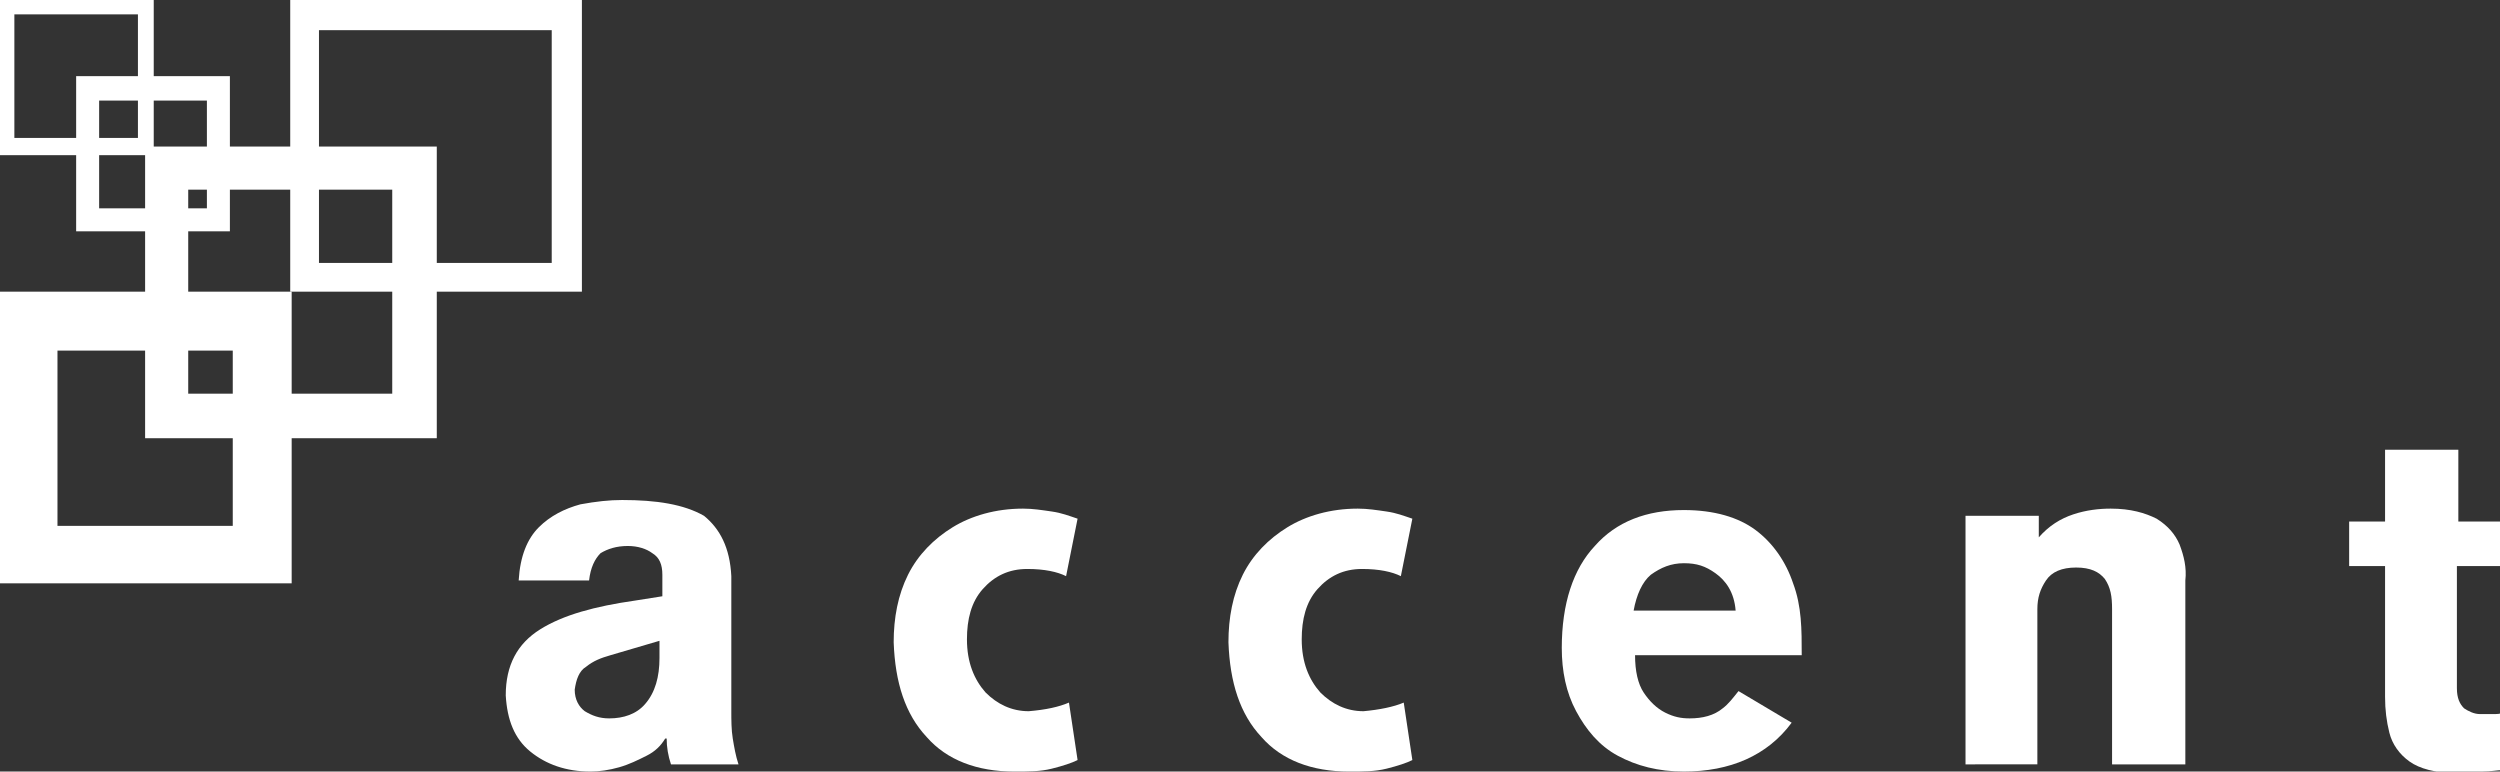
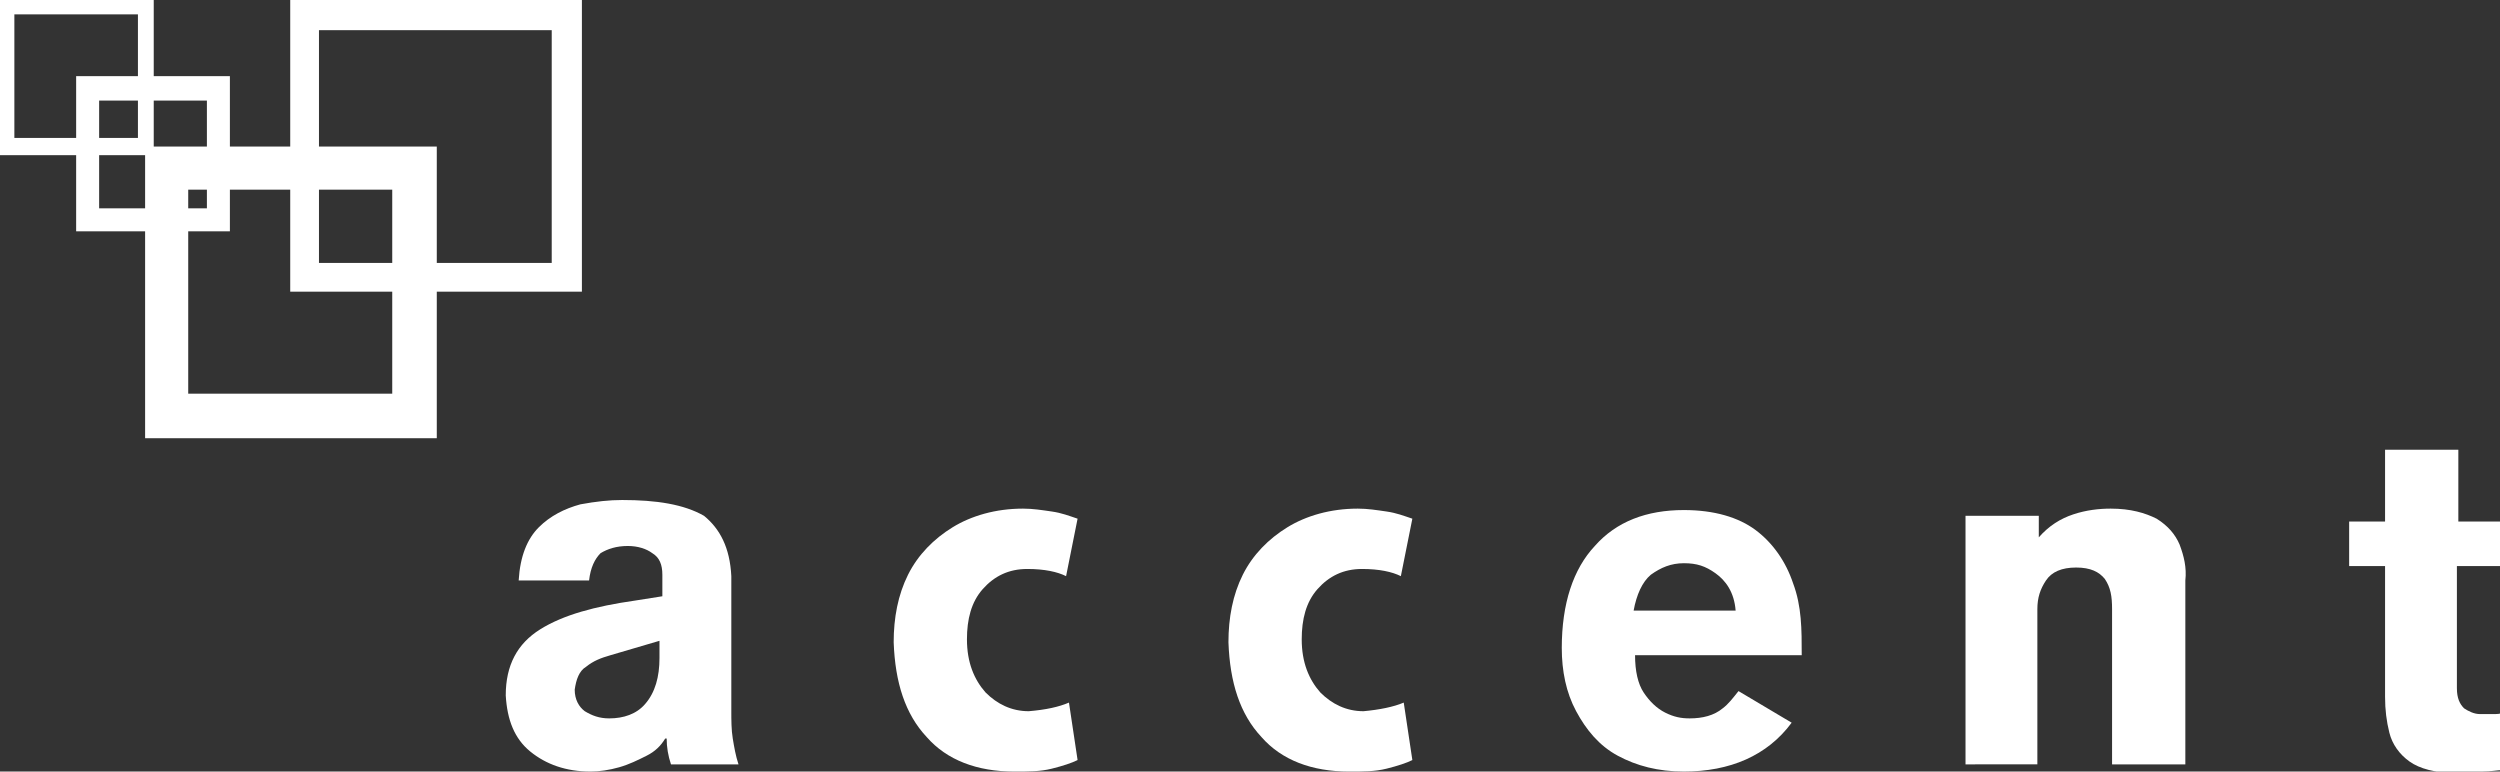
<svg xmlns="http://www.w3.org/2000/svg" version="1.1" id="Layer_1" x="0px" y="0px" viewBox="0 0 174 53.7" style="enable-background:new 0 0 174 53.7;" xml:space="preserve">
  <rect x="0" y="0" width="174" height="53.7" fill="#333333" stroke="none" />
  <style type="text/css">
	.st0{fill-rule:evenodd;clip-rule:evenodd;fill:#FFFFFF;}
</style>
  <g>
    <path class="st0" d="M45.9,45.8v-1.2l-3.4,1c-0.7,0.2-1.2,0.4-1.7,0.8c-0.5,0.3-0.7,0.9-0.8,1.6c0,0.7,0.3,1.2,0.7,1.5   c0.5,0.3,1,0.5,1.7,0.5c1,0,1.9-0.3,2.5-1C45.6,48.2,45.9,47.1,45.9,45.8z M50.9,40.1v9.4c0,0.6,0,1.3,0.1,1.9   c0.1,0.6,0.2,1.2,0.4,1.8h-4.7c-0.2-0.6-0.3-1.2-0.3-1.8h-0.1c-0.3,0.5-0.7,0.9-1.3,1.2c-0.6,0.3-1.2,0.6-1.9,0.8   c-0.7,0.2-1.4,0.3-2,0.3c-1.7,0-3.1-0.5-4.2-1.4c-1.1-0.9-1.6-2.2-1.7-3.9c0-2.1,0.8-3.6,2.4-4.6c1.6-1,3.8-1.6,6.6-2l1.9-0.3v-1.5   c0-0.7-0.2-1.2-0.7-1.5c-0.4-0.3-1-0.5-1.7-0.5c-0.8,0-1.4,0.2-1.9,0.5c-0.4,0.4-0.7,1-0.8,1.9h-4.9c0.1-1.7,0.6-2.9,1.4-3.7   c0.8-0.8,1.8-1.3,2.9-1.6c1.1-0.2,2-0.3,2.9-0.3c2.4,0,4.3,0.3,5.7,1.1C50.1,36.8,50.8,38.1,50.9,40.1z" />
    <path class="st0" d="M74.4,48.9l0.6,4c-0.4,0.2-1,0.4-1.8,0.6c-0.8,0.2-1.6,0.2-2.6,0.2c-2.6,0-4.7-0.8-6.1-2.4   c-1.5-1.6-2.2-3.8-2.3-6.6c0-1.7,0.3-3.3,1-4.7c0.7-1.4,1.8-2.5,3.1-3.3c1.3-0.8,3-1.3,4.9-1.3c0.7,0,1.3,0.1,2,0.2   c0.7,0.1,1.2,0.3,1.8,0.5l-0.8,4c-0.6-0.3-1.5-0.5-2.7-0.5c-1.3,0-2.3,0.5-3.1,1.4c-0.8,0.9-1.1,2.1-1.1,3.5c0,1.6,0.5,2.8,1.3,3.7   c0.8,0.8,1.8,1.3,3,1.3C72.8,49.4,73.7,49.2,74.4,48.9z" />
    <path class="st0" d="M97.7,48.9l0.6,4c-0.4,0.2-1,0.4-1.8,0.6c-0.8,0.2-1.6,0.2-2.6,0.2c-2.6,0-4.7-0.8-6.1-2.4   c-1.5-1.6-2.2-3.8-2.3-6.6c0-1.7,0.3-3.3,1-4.7c0.7-1.4,1.8-2.5,3.1-3.3c1.3-0.8,3-1.3,4.9-1.3c0.7,0,1.3,0.1,2,0.2   c0.7,0.1,1.2,0.3,1.8,0.5l-0.8,4c-0.6-0.3-1.5-0.5-2.7-0.5c-1.3,0-2.3,0.5-3.1,1.4c-0.8,0.9-1.1,2.1-1.1,3.5c0,1.6,0.5,2.8,1.3,3.7   c0.8,0.8,1.8,1.3,3,1.3C96,49.4,97,49.2,97.7,48.9z" />
    <path class="st0" d="M125.4,45.6h-11.6c0,1.1,0.2,2,0.6,2.6c0.4,0.6,0.9,1.1,1.5,1.4c0.6,0.3,1.1,0.4,1.7,0.4   c0.9,0,1.7-0.2,2.3-0.7c0.4-0.3,0.7-0.7,1.1-1.2l3.7,2.2c-1.7,2.3-4.3,3.4-7.5,3.4c-1.8,0-3.3-0.4-4.6-1.1   c-1.3-0.7-2.2-1.8-2.9-3.1c-0.7-1.3-1-2.8-1-4.4c0-3.1,0.8-5.5,2.3-7.1c1.5-1.7,3.6-2.5,6.2-2.5c2.1,0,3.8,0.5,5,1.4   c1.2,0.9,2.1,2.2,2.6,3.7C125.4,42.2,125.4,43.8,125.4,45.6z M113.7,42.5h7.1c-0.1-1.3-0.7-2.1-1.4-2.6c-0.7-0.5-1.3-0.7-2.2-0.7   c-0.9,0-1.6,0.3-2.3,0.8C114.3,40.5,113.9,41.4,113.7,42.5z" />
    <path class="st0" d="M136.8,53.2V35.9h5.1v1.5c0.7-0.8,1.5-1.3,2.4-1.6c0.9-0.3,1.8-0.4,2.6-0.4c1.4,0,2.4,0.3,3.2,0.7   c0.8,0.5,1.3,1.1,1.6,1.8c0.3,0.8,0.5,1.6,0.4,2.5v12.8H147V42.4c0-0.9-0.1-1.5-0.5-2.1c-0.4-0.5-1-0.8-2-0.8c-1,0-1.7,0.3-2.1,0.9   c-0.4,0.6-0.6,1.2-0.6,2v10.8H136.8z" />
    <path class="st0" d="M174,36.3v3.1h-3v8.5c0,0.7,0.2,1.1,0.5,1.4c0.3,0.2,0.7,0.4,1.1,0.4c0.3,0,0.6,0,0.9,0c0.3,0,0.5,0,0.7-0.1v4   c-0.4,0-0.8,0.1-1.5,0.1c-0.6,0-1.2,0.1-1.8,0.1c-1.4,0-2.5-0.3-3.2-0.8c-0.7-0.5-1.2-1.2-1.4-2c-0.2-0.8-0.3-1.6-0.3-2.5v-9.1   h-2.5v-3.1h2.5v-5h5.1v5H174z" />
  </g>
-   <path class="st0" d="M0,20.3h20.3v20.3H0V20.3z M4,24.4h12.2v12.2H4V24.4z" />
  <path class="st0" d="M13.1,27.4V13.2h14.2v14.2H13.1z M10.1,10.2h20.3v20.3H10.1V10.2z" />
  <path class="st0" d="M22.2,2.1h16.2v16.2H22.2V2.1z M20.2,0h20.3v20.3H20.2V0z" />
  <path class="st0" d="M9.6,1H1v8.6h8.6V1z M10.6,0H-0.1v10.8h10.8V0z" />
  <path class="st0" d="M14.4,14.5V7H6.9v7.5H14.4z M16,5.3H5.3v10.8H16V5.3z" />
</svg>